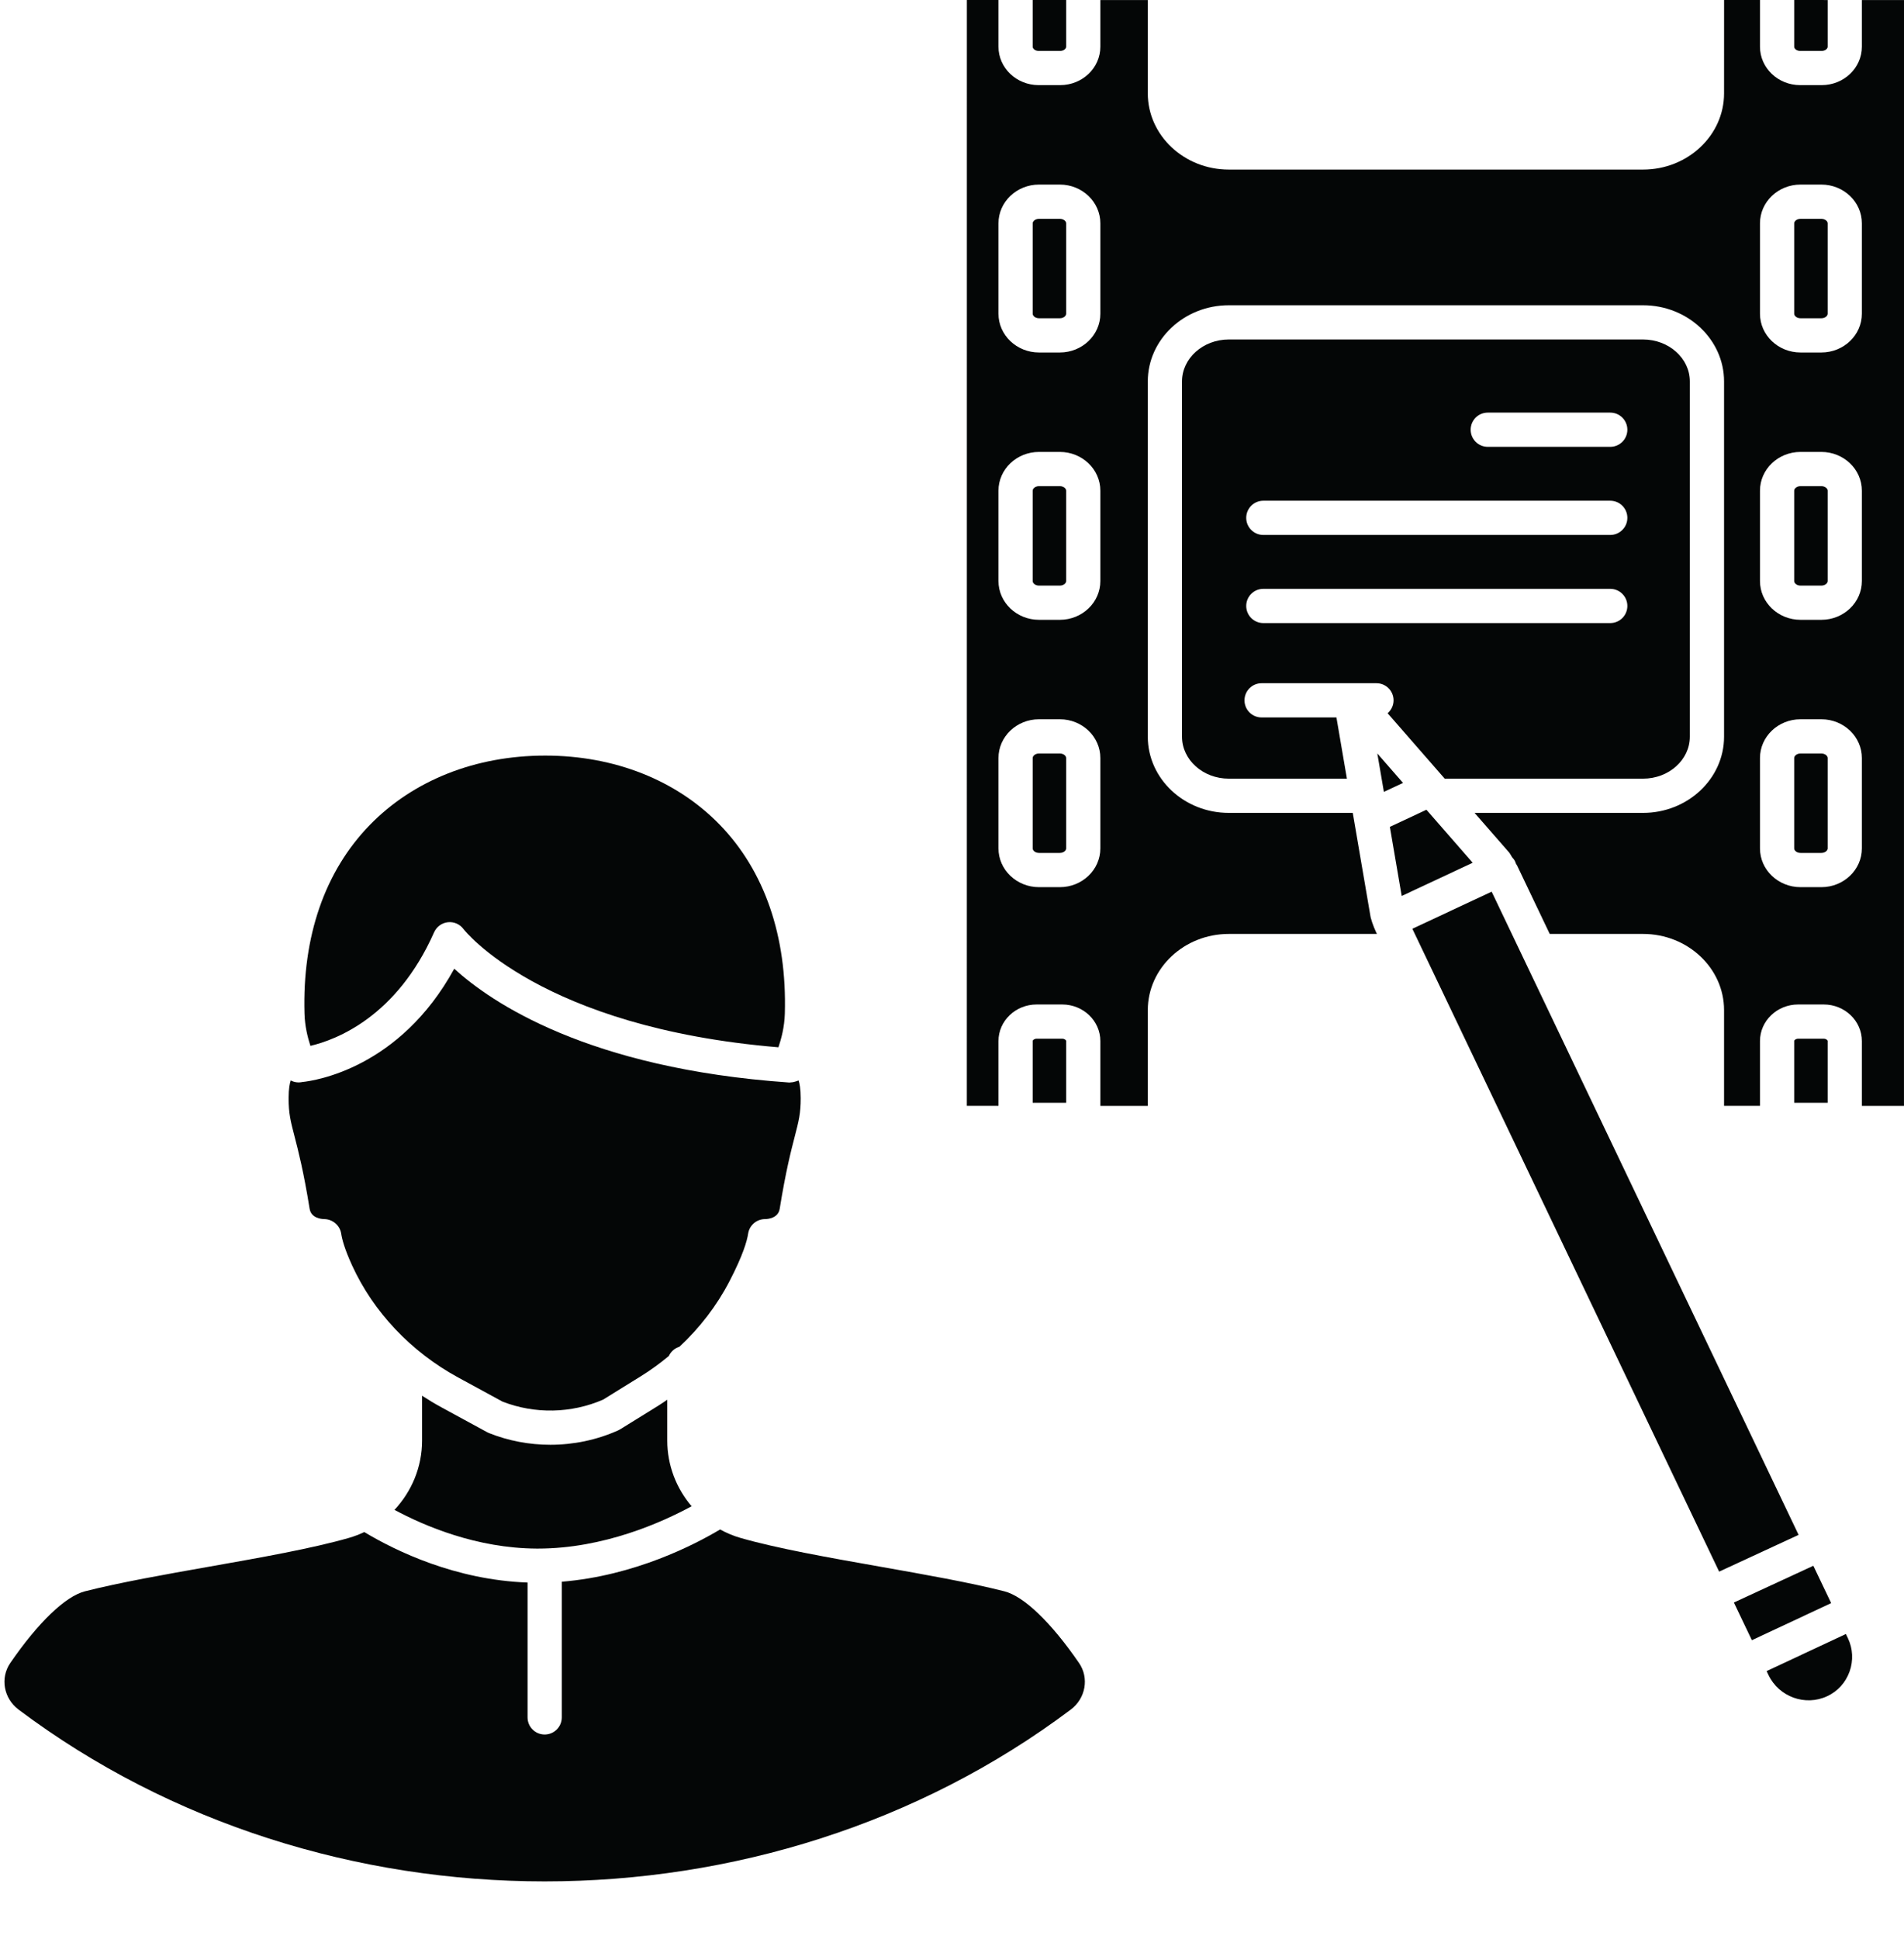
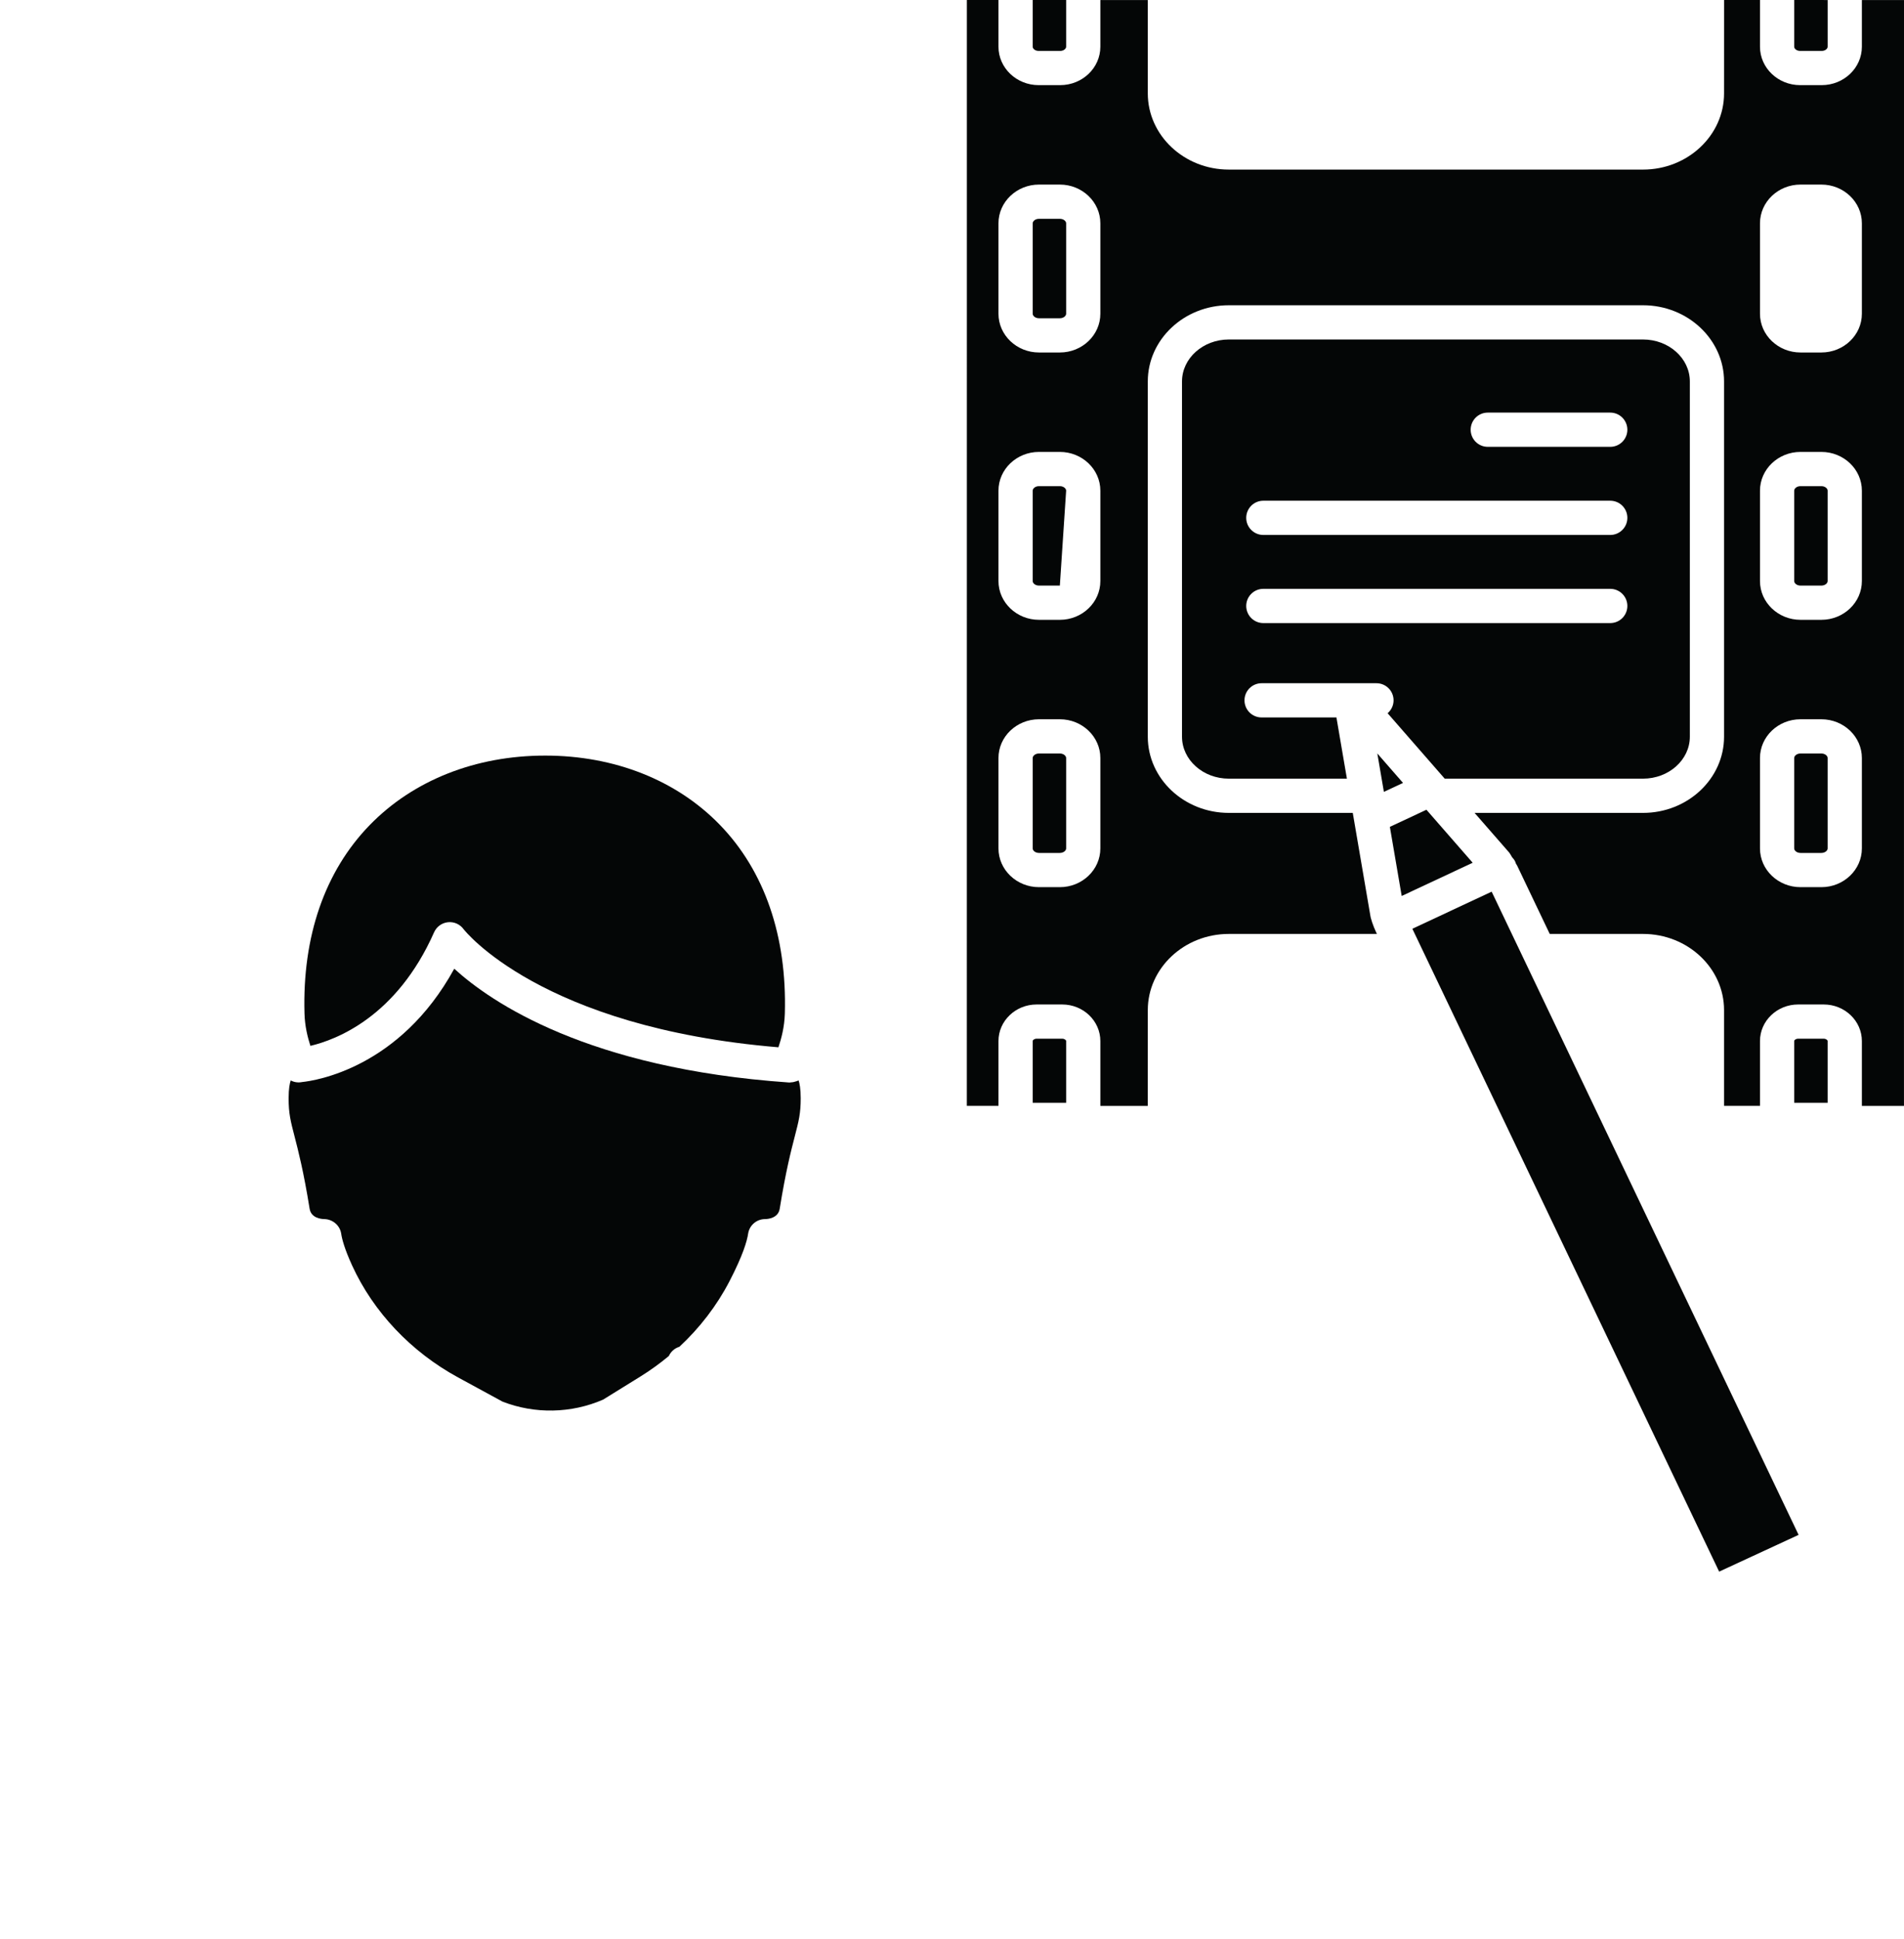
<svg xmlns="http://www.w3.org/2000/svg" height="3526.2" preserveAspectRatio="xMidYMid meet" version="1.0" viewBox="-8.1 0.0 3464.4 3526.2" width="3464.4" zoomAndPan="magnify">
  <defs>
    <clipPath id="a">
      <path d="M 1751 0 L 3456.32 0 L 3456.32 2012 L 1751 2012 Z M 1751 0" />
    </clipPath>
  </defs>
  <g>
    <g id="change1_2">
-       <path d="M 1819.332 2894.34 C 1756.277 2878.312 1673.434 2863.68 1593.312 2849.531 C 1501.168 2833.281 1405.887 2816.461 1338.883 2797.152 C 1325.926 2793.41 1313.68 2788.18 1302.152 2781.879 C 1256.715 2809.051 1147 2866.09 1014.07 2876.93 L 1014.07 3123.699 C 1014.07 3140.879 1000.129 3154.82 982.938 3154.82 C 965.746 3154.82 951.809 3140.879 951.809 3123.699 L 951.809 2878.418 C 821.027 2873.691 712.941 2821.531 654.727 2786.609 C 645.875 2790.82 636.613 2794.379 626.988 2797.152 C 559.977 2816.461 464.711 2833.281 372.578 2849.531 C 292.449 2863.68 209.598 2878.312 146.535 2894.34 C 110.922 2903.379 61.375 2950.941 10.602 3024.758 C -8.062 3051.918 -1.477 3089.102 25.594 3109.43 C 580.32 3526.191 1385.566 3526.191 1940.277 3109.43 C 1967.344 3089.082 1973.93 3051.898 1955.27 3024.789 C 1904.492 2950.918 1854.949 2903.379 1819.332 2894.34" fill="#040606" />
-     </g>
+       </g>
    <g id="change1_3">
      <path d="M 555.262 2198.531 C 558.02 2215.609 576.445 2217.262 582.027 2217.363 C 597.25 2217.637 610.492 2228.871 612.723 2243.934 C 614.152 2253.555 618.719 2271.348 632.438 2301.383 C 671.215 2386.309 739.809 2458.793 825.559 2505.441 L 906.297 2549.352 C 965.004 2572.254 1031.477 2570.891 1089.27 2545.711 L 1157.09 2503.723 C 1175.328 2492.434 1192.57 2479.922 1208.836 2466.434 C 1212.5 2458.352 1219.508 2452.223 1228.082 2449.594 C 1265.223 2415.102 1296.121 2374.871 1319.199 2330.445 C 1343.621 2283.387 1351.148 2257.426 1353.152 2243.914 C 1355.414 2228.645 1368.531 2217.363 1383.93 2217.363 C 1384.031 2217.363 1384.125 2217.363 1384.215 2217.363 C 1389.43 2217.262 1407.855 2215.609 1410.613 2198.531 C 1421.621 2130.309 1431.156 2093.48 1438.109 2066.594 C 1445.25 2039.078 1448.816 2025.258 1448.816 1997.535 C 1448.816 1979.887 1446.688 1970.109 1444.965 1965.109 C 1443.609 1965.852 1442.125 1966.168 1440.699 1966.707 C 1440.656 1966.707 1440.625 1966.719 1440.598 1966.738 C 1437.348 1967.922 1434.027 1968.582 1430.637 1968.652 C 1430.117 1968.676 1429.656 1968.938 1429.129 1968.938 C 1428.406 1968.938 1427.672 1968.918 1426.938 1968.855 C 1061.305 1943.348 885.262 1822.918 818.418 1761.977 C 719.332 1942.703 565.664 1965.559 541.922 1968.031 C 534.867 1969.457 527.434 1968.715 520.895 1965.109 C 519.18 1970.109 517.043 1979.887 517.043 1997.535 C 517.043 2025.258 520.617 2039.078 527.754 2066.594 C 534.711 2093.48 544.246 2130.309 555.262 2198.531" fill="#040606" />
    </g>
    <g id="change1_4">
-       <path d="M 1189.859 2556.648 L 1120.211 2599.781 C 1119.031 2600.5 1117.789 2601.148 1116.531 2601.719 C 1077.602 2619.129 1035.449 2627.84 993.293 2627.84 C 955.277 2627.84 917.262 2620.75 881.566 2606.52 C 880.418 2606.051 879.305 2605.531 878.223 2604.941 L 795.816 2560.109 C 783.508 2553.422 771.508 2546.23 759.848 2538.629 L 759.848 2620.398 C 759.848 2668.191 740.973 2712.84 709.688 2746.23 C 764.031 2775.461 859.156 2816.121 968.48 2816.672 C 969.207 2816.672 969.945 2816.672 970.68 2816.672 C 1090.289 2816.672 1196.602 2768.801 1250.281 2739.672 C 1222.539 2707.09 1206.031 2665.109 1206.031 2620.398 L 1206.031 2545.891 C 1200.66 2549.5 1195.391 2553.23 1189.859 2556.648" fill="#040606" />
-     </g>
+       </g>
    <g id="change1_5">
      <path d="M 781.746 1695.723 C 786.262 1685.586 795.824 1678.578 806.855 1677.395 C 818.035 1676.215 828.746 1680.977 835.309 1689.906 C 836.566 1691.578 975.047 1868.836 1408.293 1904.879 C 1413.531 1889.098 1419.234 1868.422 1419.953 1843.359 C 1423.934 1702.598 1382.957 1583.855 1301.426 1499.977 C 1222.66 1418.934 1109.871 1374.312 983.859 1374.312 C 857.215 1374.312 743.801 1419.211 664.531 1500.777 C 582.961 1584.695 541.945 1703.16 545.93 1843.359 C 546.598 1866.938 551.727 1886.836 556.695 1902.277 C 603.555 1891.246 713.535 1849.652 781.746 1695.723" fill="#040606" />
    </g>
    <g id="change1_6">
      <path d="M 1881.738 92.609 L 1920.969 92.609 C 1927.336 92.609 1931.789 88.578 1931.789 84.969 L 1931.789 0.027 L 1870.918 0.027 L 1870.918 84.969 C 1870.918 88.578 1875.359 92.609 1881.738 92.609" fill="#040606" />
    </g>
    <g id="change1_7">
      <path d="M 1931.793 1893.523 C 1931.793 1891.828 1928.938 1889.246 1924.648 1889.246 L 1878.07 1889.246 C 1873.77 1889.246 1870.926 1891.828 1870.926 1893.523 L 1870.926 2005.875 L 1931.793 2005.875 L 1931.793 1893.523" fill="#040606" />
    </g>
    <g id="change1_8">
      <path d="M 1920.348 397.977 L 1882.371 397.977 C 1875.617 397.977 1870.926 402.316 1870.926 406.195 L 1870.926 570.621 C 1870.926 574.52 1875.617 578.859 1882.371 578.859 L 1920.348 578.859 C 1927.102 578.859 1931.797 574.52 1931.797 570.621 L 1931.797 406.195 C 1931.797 402.316 1927.102 397.977 1920.348 397.977" fill="#040606" />
    </g>
    <g id="change1_9">
      <path d="M 2497.984 1370.441 L 2509.941 1440.305 L 2544.758 1424.023 L 2497.984 1370.441" fill="#040606" />
    </g>
    <g id="change1_10">
      <path d="M 2587.344 1472.801 L 2520.82 1503.941 L 2542.34 1629.648 L 2671.504 1569.223 L 2587.344 1472.801" fill="#040606" />
    </g>
    <g id="change1_11">
      <path d="M 3305.934 1370.508 L 3267.957 1370.508 C 3261.199 1370.508 3256.5 1374.844 3256.5 1378.73 L 3256.5 1543.145 C 3256.5 1547.023 3261.199 1551.363 3267.957 1551.363 L 3305.934 1551.363 C 3312.691 1551.363 3317.391 1547.023 3317.391 1543.145 L 3317.391 1378.73 C 3317.391 1374.844 3312.691 1370.508 3305.934 1370.508" fill="#040606" />
    </g>
    <g id="change1_12">
      <path d="M 1920.344 1370.5 L 1882.359 1370.5 C 1875.625 1370.5 1870.918 1374.84 1870.918 1378.73 L 1870.918 1543.141 C 1870.918 1547.016 1875.625 1551.359 1882.359 1551.359 L 1920.344 1551.359 C 1927.09 1551.359 1931.797 1547.016 1931.797 1543.141 L 1931.797 1378.73 C 1931.797 1374.84 1927.09 1370.5 1920.344 1370.5" fill="#040606" />
    </g>
    <g clip-path="url(#a)" id="change1_1">
      <path d="M 3379.648 570.637 C 3379.648 609.504 3346.59 641.121 3305.941 641.121 L 3267.965 641.121 C 3227.316 641.121 3194.258 609.504 3194.258 570.637 L 3194.258 406.195 C 3194.258 367.328 3227.316 335.715 3267.965 335.715 L 3305.941 335.715 C 3346.59 335.715 3379.648 367.328 3379.648 406.195 Z M 3379.648 1056.871 C 3379.648 1095.738 3346.59 1127.355 3305.941 1127.355 L 3267.965 1127.355 C 3227.316 1127.355 3194.258 1095.738 3194.258 1056.871 L 3194.258 892.453 C 3194.258 853.609 3227.316 821.992 3267.965 821.992 L 3305.941 821.992 C 3346.59 821.992 3379.648 853.609 3379.648 892.453 Z M 3379.648 1543.141 C 3379.648 1582 3346.59 1613.617 3305.941 1613.617 L 3267.965 1613.617 C 3227.316 1613.617 3194.258 1582 3194.258 1543.141 L 3194.258 1378.73 C 3194.258 1339.859 3227.316 1308.25 3267.965 1308.25 L 3305.941 1308.25 C 3346.59 1308.25 3379.648 1339.859 3379.648 1378.73 Z M 1994.039 570.637 C 1994.039 609.504 1960.98 641.121 1920.34 641.121 L 1882.359 641.121 C 1841.73 641.121 1808.66 609.504 1808.66 570.637 L 1808.66 406.195 C 1808.66 367.328 1841.73 335.715 1882.359 335.715 L 1920.34 335.715 C 1960.98 335.715 1994.039 367.328 1994.039 406.195 Z M 1994.039 1056.871 C 1994.039 1095.738 1960.98 1127.355 1920.34 1127.355 L 1882.359 1127.355 C 1841.73 1127.355 1808.66 1095.738 1808.66 1056.871 L 1808.66 892.453 C 1808.66 853.609 1841.73 821.992 1882.359 821.992 L 1920.34 821.992 C 1960.98 821.992 1994.039 853.609 1994.039 892.453 Z M 1994.039 1543.141 C 1994.039 1582 1960.98 1613.617 1920.34 1613.617 L 1882.359 1613.617 C 1841.73 1613.617 1808.66 1582 1808.66 1543.141 L 1808.66 1378.73 C 1808.66 1339.859 1841.73 1308.25 1882.359 1308.25 L 1920.34 1308.25 C 1960.98 1308.25 1994.039 1339.859 1994.039 1378.73 Z M 3379.648 0.051 L 3379.648 84.973 C 3379.648 123.5 3346.867 154.863 3306.555 154.863 L 3267.328 154.863 C 3227.039 154.863 3194.258 123.5 3194.258 84.973 L 3194.258 0.008 L 3128.949 0.008 L 3128.887 169.855 C 3128.887 246.273 3062.75 308.445 2981.453 308.445 L 2227.789 308.445 C 2146.488 308.445 2080.359 246.273 2080.359 169.855 L 2080.359 0.051 L 1994.039 0.051 L 1994.039 84.973 C 1994.039 123.5 1961.262 154.863 1920.969 154.863 L 1881.742 154.863 C 1841.441 154.863 1808.66 123.5 1808.66 84.973 L 1808.66 0.008 L 1751.141 0.008 L 1751.07 2011.391 L 1808.66 2011.398 L 1808.66 1893.531 C 1808.66 1856.848 1839.801 1827 1878.07 1827 L 1924.641 1827 C 1962.91 1827 1994.039 1856.848 1994.039 1893.531 L 1994.039 2011.438 L 2080.301 2011.449 L 2080.359 1837.27 C 2080.359 1760.879 2146.488 1698.699 2227.789 1698.699 L 2497.273 1698.699 L 2495.133 1694.211 C 2494.156 1692.18 2493.391 1690.078 2492.523 1688.012 C 2492.418 1687.82 2492.27 1687.68 2492.164 1687.48 C 2491.887 1686.879 2491.758 1686.25 2491.527 1685.629 C 2489.387 1680.23 2487.457 1674.77 2486.055 1669.238 C 2485.863 1668.449 2485.676 1667.641 2485.547 1666.828 L 2453.316 1478.531 L 2227.789 1478.531 C 2146.488 1478.531 2080.359 1416.348 2080.359 1339.957 L 2080.359 693.793 C 2080.359 617.414 2146.488 555.223 2227.789 555.223 L 2981.453 555.223 C 3062.75 555.223 3128.887 617.414 3128.887 693.793 L 3128.887 1339.957 C 3128.887 1416.348 3062.75 1478.531 2981.453 1478.531 L 2674.945 1478.531 L 2737.156 1549.777 C 2737.664 1550.367 2738.152 1550.98 2738.641 1551.629 C 2740.336 1553.91 2741.547 1556.629 2743.117 1559.051 C 2745.426 1561.457 2747.484 1564.16 2748.969 1567.348 C 2749.477 1568.438 2749.754 1569.57 2750.133 1570.688 C 2750.793 1571.969 2751.723 1573.047 2752.359 1574.359 L 2811.711 1698.699 L 2981.453 1698.699 C 3062.75 1698.699 3128.887 1760.879 3128.887 1837.27 L 3128.887 2011.391 L 3194.258 2011.398 L 3194.258 1893.531 C 3194.258 1856.848 3225.387 1827 3263.68 1827 L 3310.246 1827 C 3348.52 1827 3379.648 1856.848 3379.648 1893.531 L 3379.648 2011.438 L 3456.258 2011.449 L 3456.32 0.051 L 3379.648 0.051" fill="#040606" />
    </g>
    <g id="change1_13">
-       <path d="M 1920.344 884.254 L 1882.355 884.254 C 1875.613 884.254 1870.91 888.566 1870.91 892.457 L 1870.91 1056.883 C 1870.91 1060.773 1875.613 1065.117 1882.355 1065.117 L 1920.344 1065.117 C 1927.086 1065.117 1931.785 1060.773 1931.785 1056.883 L 1931.785 892.457 C 1931.785 888.566 1927.086 884.254 1920.344 884.254" fill="#040606" />
+       <path d="M 1920.344 884.254 L 1882.355 884.254 C 1875.613 884.254 1870.91 888.566 1870.91 892.457 L 1870.91 1056.883 C 1870.91 1060.773 1875.613 1065.117 1882.355 1065.117 L 1920.344 1065.117 L 1931.785 892.457 C 1931.785 888.566 1927.086 884.254 1920.344 884.254" fill="#040606" />
    </g>
    <g id="change1_14">
-       <path d="M 3350.586 2971.988 L 3206.328 3039.48 L 3209.711 3046.57 C 3228.785 3086.469 3276.73 3103.77 3316.629 3085.109 C 3335.68 3076.199 3350.109 3060.309 3357.25 3040.387 C 3364.434 3020.328 3363.359 2998.699 3354.195 2979.531 L 3350.586 2971.988" fill="#040606" />
-     </g>
+       </g>
    <g id="change1_15">
      <path d="M 3267.332 92.609 L 3306.551 92.609 C 3312.953 92.609 3317.402 88.578 3317.402 84.969 L 3317.402 0.047 L 3256.5 0.027 L 3256.5 84.969 C 3256.5 88.578 3260.953 92.609 3267.332 92.609" fill="#040606" />
    </g>
    <g id="change1_16">
      <path d="M 3317.391 1893.531 C 3317.391 1891.832 3314.523 1889.254 3310.227 1889.254 L 3263.664 1889.254 C 3259.367 1889.254 3256.5 1891.832 3256.5 1893.531 L 3256.5 2005.883 L 3317.391 2005.883 L 3317.391 1893.531" fill="#040606" />
    </g>
    <g id="change1_17">
      <path d="M 2290.566 1071.02 L 2921.805 1071.02 C 2939 1071.02 2952.941 1084.961 2952.941 1102.141 C 2952.941 1119.336 2939 1133.277 2921.805 1133.277 L 2290.566 1133.277 C 2273.371 1133.277 2259.449 1119.336 2259.449 1102.141 C 2259.449 1084.961 2273.371 1071.02 2290.566 1071.02 Z M 2290.566 910.746 L 2921.805 910.746 C 2939 910.746 2952.941 924.688 2952.941 941.883 C 2952.941 959.062 2939 973 2921.805 973 L 2290.566 973 C 2273.371 973 2259.449 959.062 2259.449 941.883 C 2259.449 924.688 2273.371 910.746 2290.566 910.746 Z M 2698.957 750.473 L 2921.805 750.473 C 2939 750.473 2952.941 764.414 2952.941 781.609 C 2952.941 798.785 2939 812.727 2921.805 812.727 L 2698.957 812.727 C 2681.762 812.727 2667.84 798.785 2667.84 781.609 C 2667.84 764.414 2681.762 750.473 2698.957 750.473 Z M 2287.426 1242.695 L 2496.445 1242.695 C 2513.641 1242.695 2527.562 1256.637 2527.562 1273.812 C 2527.562 1283.223 2523.312 1291.555 2516.727 1297.258 L 2620.617 1416.27 L 2981.445 1416.27 C 3028.422 1416.27 3066.633 1382.051 3066.633 1339.965 L 3066.633 693.789 C 3066.633 651.703 3028.422 617.48 2981.445 617.48 L 2227.785 617.48 C 2180.828 617.48 2142.617 651.703 2142.617 693.789 L 2142.617 1339.965 C 2142.617 1382.051 2180.828 1416.27 2227.785 1416.27 L 2442.656 1416.27 L 2423.602 1304.934 L 2287.426 1304.934 C 2270.23 1304.934 2256.309 1290.992 2256.309 1273.812 C 2256.309 1256.637 2270.23 1242.695 2287.426 1242.695" fill="#040606" />
    </g>
    <g id="change1_18">
      <path d="M 2706.023 1621.801 L 2561.742 1689.293 L 3119.957 2858.562 L 3264.516 2791.699 L 2706.023 1621.801" fill="#040606" />
    </g>
    <g id="change1_19">
-       <path d="M 3305.934 397.984 L 3267.957 397.984 C 3261.199 397.984 3256.5 402.316 3256.5 406.207 L 3256.5 570.629 C 3256.5 574.539 3261.199 578.871 3267.957 578.871 L 3305.934 578.871 C 3312.691 578.871 3317.391 574.539 3317.391 570.629 L 3317.391 406.207 C 3317.391 402.316 3312.691 397.984 3305.934 397.984" fill="#040606" />
-     </g>
+       </g>
    <g id="change1_20">
      <path d="M 3305.934 884.258 L 3267.957 884.258 C 3261.199 884.258 3256.5 888.57 3256.5 892.457 L 3256.5 1056.883 C 3256.5 1060.77 3261.199 1065.125 3267.957 1065.125 L 3305.934 1065.125 C 3312.691 1065.125 3317.391 1060.77 3317.391 1056.883 L 3317.391 892.457 C 3317.391 888.57 3312.691 884.258 3305.934 884.258" fill="#040606" />
    </g>
    <g id="change1_21">
-       <path d="M 3291.344 2847.891 L 3146.77 2914.742 L 3179.496 2983.301 L 3323.766 2915.812 L 3291.344 2847.891" fill="#040606" />
-     </g>
+       </g>
  </g>
</svg>